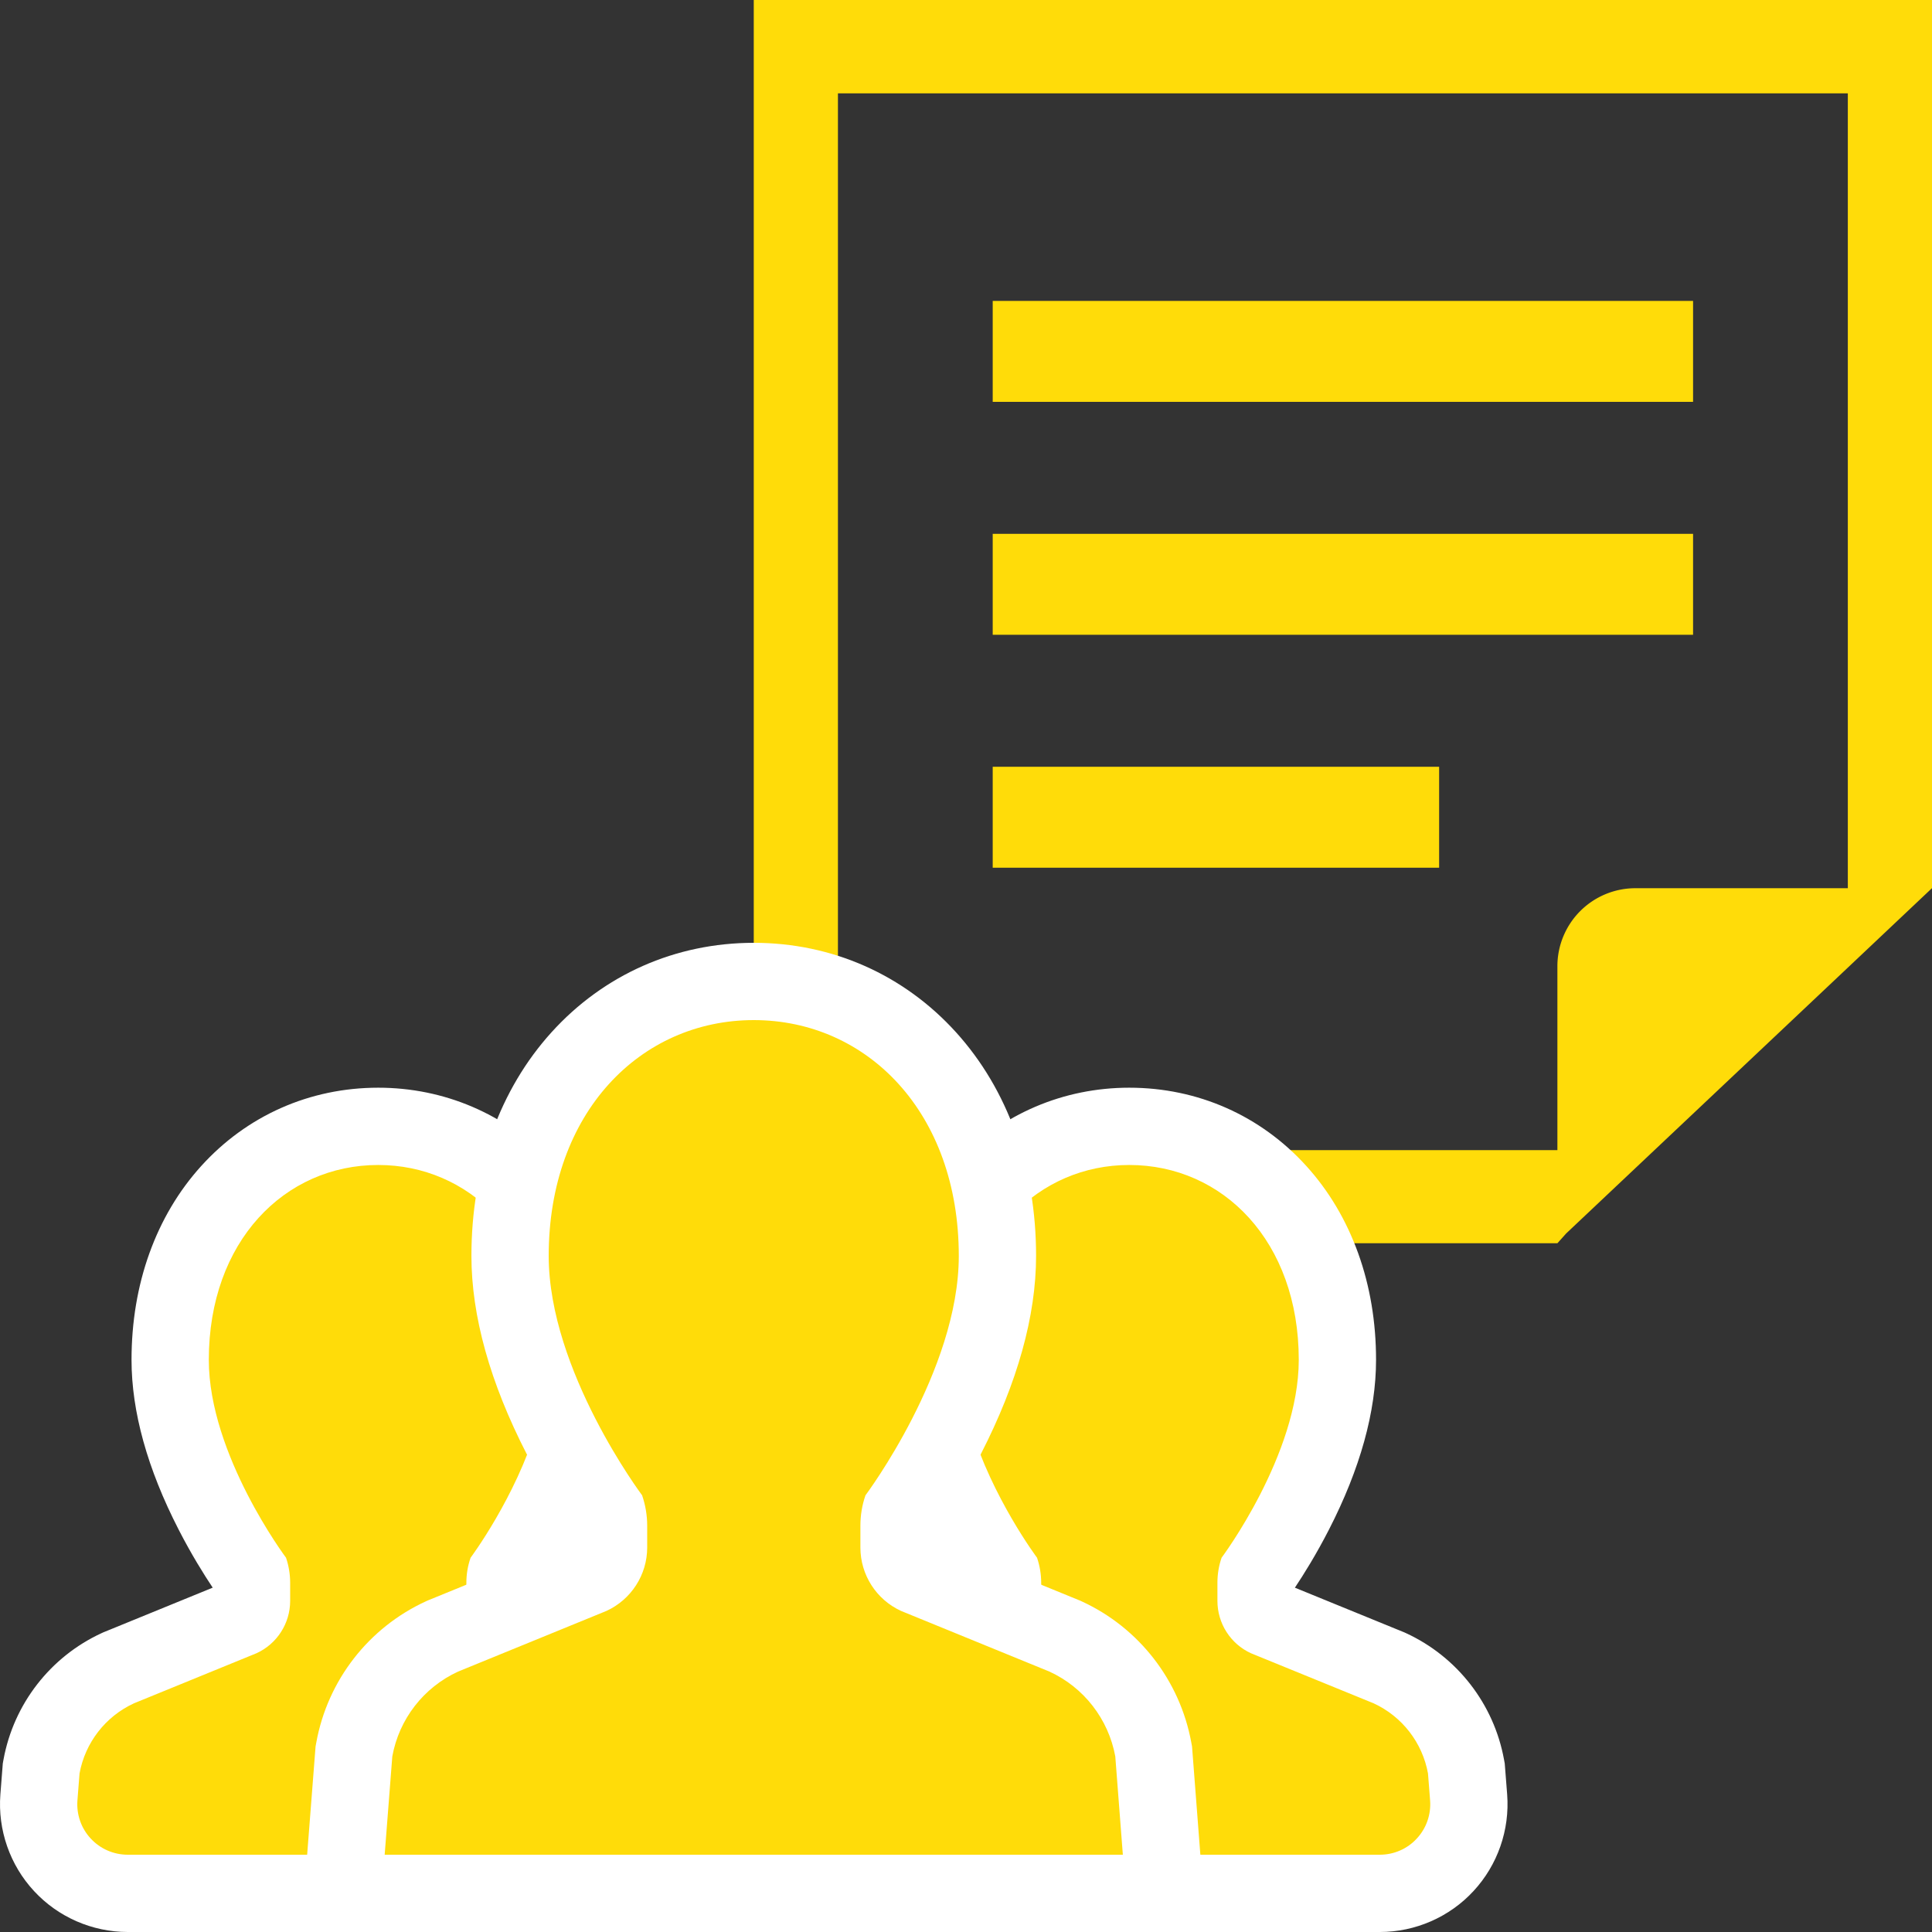
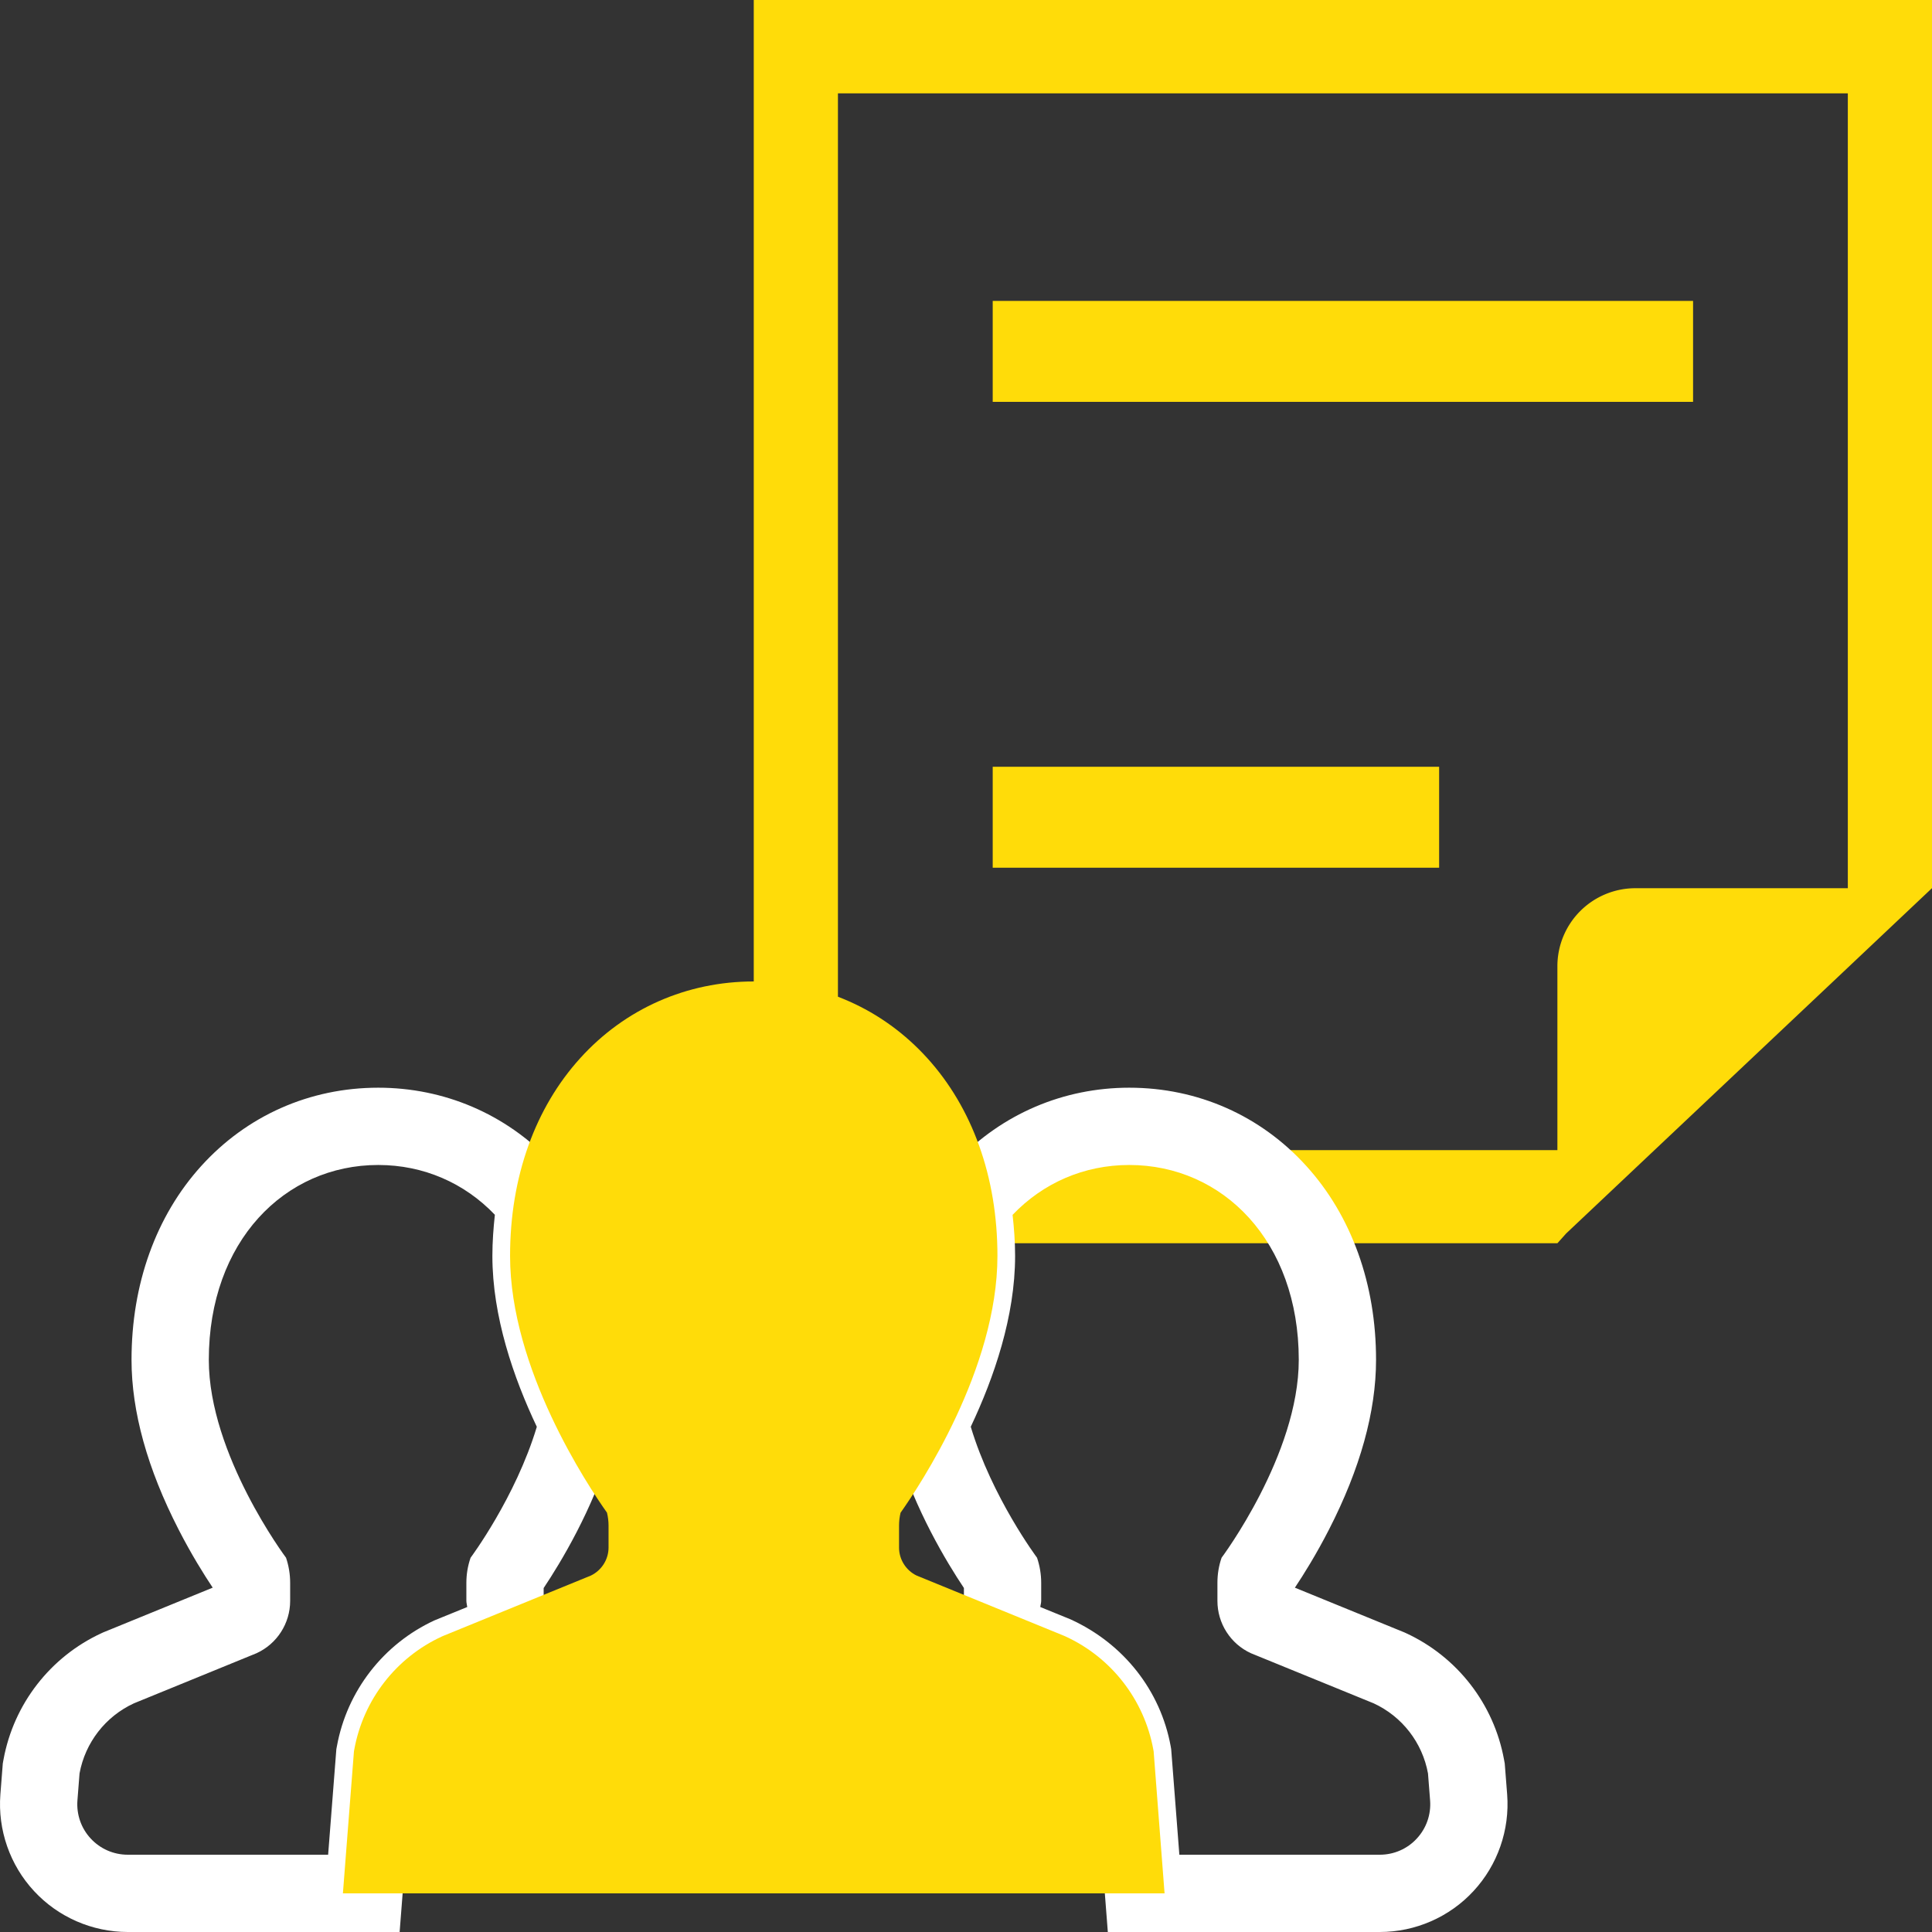
<svg xmlns="http://www.w3.org/2000/svg" width="125" height="125" viewBox="0 0 125 125">
  <rect x="0" y="0" width="125" height="125" fill="#333333" stroke="none" />
  <g id="グループ_19957" data-name="グループ 19957" transform="translate(-391 -2787)">
-     <rect id="長方形_23415" data-name="長方形 23415" width="120" height="120" transform="translate(396 2787)" fill="none" />
    <g id="メモ帳_書類のアイコン素材_その3" data-name="メモ帳，書類のアイコン素材 その3" transform="translate(426.38 2787)">
      <rect id="長方形_23606" data-name="長方形 23606" width="45.313" height="6.531" transform="translate(28.848 19.469)" fill="#ffdc09" />
-       <rect id="長方形_23607" data-name="長方形 23607" width="45.313" height="6.531" transform="translate(28.848 34.539)" fill="#ffdc09" />
      <rect id="長方形_23608" data-name="長方形 23608" width="28.883" height="6.531" transform="translate(28.848 49.61)" fill="#ffdc09" />
      <path id="パス_19252" data-name="パス 19252" d="M13.388,0V80.438H65.383l.567-.633,18.224-17.2,5.446-5.143V0ZM84.174,57.467H70.407a5.048,5.048,0,0,0-5.024,5.024V74.412H18.834V6.039h65.34Z" transform="translate(0)" fill="#ffdc09" />
    </g>
    <g id="人物アイコン_チーム_2_" data-name="人物アイコン　チーム (2)" transform="translate(396.001 2754.922)">
      <g id="パス_19155" data-name="パス 19155" transform="translate(0 -45.454)" fill="#ffdc09">
-         <path d="M 18.542 200.032 L 16.229 200.032 L 3.265 200.032 C 1.659 200.032 0.117 199.358 -0.967 198.182 C -2.053 197.012 -2.606 195.425 -2.484 193.826 L -2.348 192.077 L -2.338 191.948 L -2.314 191.82 C -1.802 189.029 0.043 186.653 2.619 185.465 L 2.669 185.442 L 2.72 185.422 L 10.591 182.206 C 11.006 182 11.272 181.574 11.272 181.108 L 11.272 179.941 C 11.272 179.764 11.254 179.589 11.218 179.418 C 10.746 178.745 9.763 177.27 8.783 175.359 C 6.942 171.774 6.009 168.462 6.009 165.515 C 6.009 163.359 6.349 161.323 7.018 159.462 C 7.676 157.636 8.634 156.019 9.866 154.656 C 12.345 151.915 15.756 150.406 19.47 150.406 C 23.043 150.406 26.366 151.825 28.825 154.402 L 29.626 155.241 L 29.502 156.395 C 29.403 157.32 29.356 158.081 29.356 158.789 C 29.356 161.728 30.242 165.088 31.99 168.775 L 32.402 169.644 L 32.125 170.565 C 30.881 174.701 28.535 178.269 27.727 179.425 C 27.691 179.592 27.673 179.765 27.673 179.941 L 27.673 180.951 C 27.688 181.032 27.705 181.139 27.717 181.263 L 27.899 183.118 L 26.173 183.821 L 24.117 184.659 C 21.571 185.85 19.756 188.203 19.256 190.963 L 19.254 190.971 L 19.252 190.98 L 19.243 191.031 L 18.722 197.726 L 18.542 200.032 Z" stroke="none" />
        <path d="M 16.229 197.532 L 16.761 190.701 L 16.796 190.517 C 17.445 186.935 19.812 183.889 23.119 182.366 L 25.229 181.506 C 25.216 181.37 25.173 181.244 25.173 181.108 L 25.173 179.941 C 25.173 179.385 25.264 178.838 25.446 178.317 C 25.446 178.317 28.355 174.422 29.731 169.846 C 28.224 166.667 26.856 162.71 26.856 158.789 C 26.856 157.878 26.923 156.996 27.017 156.128 C 25.053 154.071 22.4 152.906 19.47 152.906 C 13.419 152.906 8.509 157.843 8.509 165.515 C 8.509 171.654 13.505 178.316 13.505 178.316 C 13.681 178.837 13.772 179.385 13.772 179.941 L 13.772 181.108 C 13.772 182.564 12.922 183.889 11.597 184.495 L 3.666 187.736 C 1.822 188.585 0.511 190.279 0.145 192.272 L 0.009 194.016 C -0.061 194.925 0.249 195.82 0.869 196.485 C 1.486 197.155 2.354 197.532 3.265 197.532 L 16.229 197.532 M 20.855 202.532 L 3.265 202.532 C 0.966 202.532 -1.243 201.567 -2.799 199.883 C -4.358 198.204 -5.152 195.927 -4.977 193.635 L -4.82 191.624 L -4.773 191.369 C -4.114 187.778 -1.741 184.722 1.573 183.195 L 1.673 183.149 L 8.761 180.253 C 8.194 179.403 7.378 178.098 6.559 176.501 C 4.535 172.559 3.509 168.863 3.509 165.515 C 3.509 163.07 3.898 160.748 4.666 158.615 C 5.434 156.481 6.56 154.585 8.012 152.979 C 10.971 149.708 15.04 147.906 19.47 147.906 C 23.733 147.906 27.698 149.6 30.633 152.675 L 32.236 154.355 L 31.988 156.663 C 31.898 157.497 31.856 158.172 31.856 158.789 C 31.856 161.319 32.684 164.401 34.249 167.704 L 35.073 169.443 L 34.519 171.285 C 33.332 175.232 31.278 178.626 30.173 180.279 L 30.173 180.752 C 30.185 180.833 30.196 180.923 30.205 181.019 L 30.568 184.73 L 25.124 186.949 C 23.355 187.796 22.09 189.435 21.725 191.357 L 20.855 202.532 Z" stroke="none" fill="#fff" />
      </g>
      <g id="パス_19156" data-name="パス 19156" transform="translate(-280.309 -45.454)" fill="#ffdc09">
-         <path d="M 364.582 200.032 L 351.612 200.032 L 349.298 200.032 L 349.12 197.725 L 348.6 191.008 L 348.59 190.949 C 348.071 188.147 346.249 185.836 343.586 184.602 L 341.671 183.821 L 339.945 183.118 L 340.126 181.263 C 340.139 181.134 340.157 181.024 340.173 180.938 L 340.173 179.941 C 340.173 179.767 340.155 179.592 340.118 179.419 C 339.304 178.255 336.96 174.69 335.721 170.561 L 335.446 169.641 L 335.856 168.773 C 337.601 165.087 338.485 161.727 338.485 158.788 C 338.485 158.071 338.438 157.315 338.337 156.409 L 338.209 155.25 L 339.014 154.407 C 341.477 151.827 344.799 150.406 348.369 150.406 C 352.087 150.406 355.5 151.915 357.98 154.656 C 359.213 156.019 360.171 157.636 360.829 159.462 C 361.498 161.323 361.838 163.359 361.838 165.515 C 361.838 168.462 360.905 171.774 359.066 175.359 C 358.082 177.276 357.097 178.754 356.627 179.424 C 356.592 179.59 356.575 179.762 356.575 179.941 L 356.575 181.108 C 356.575 181.575 356.839 182.002 357.251 182.206 L 365.126 185.421 L 365.177 185.442 L 365.227 185.465 C 367.806 186.654 369.65 189.031 370.159 191.824 L 370.182 191.95 L 370.192 192.077 L 370.328 193.822 C 370.451 195.424 369.898 197.012 368.811 198.182 C 367.729 199.358 366.188 200.032 364.582 200.032 Z" stroke="none" />
        <path d="M 364.582 197.532 C 365.493 197.532 366.361 197.155 366.975 196.485 C 367.595 195.82 367.905 194.925 367.835 194.016 L 367.699 192.272 C 367.336 190.279 366.024 188.585 364.181 187.736 L 356.244 184.496 C 354.919 183.889 354.075 182.564 354.075 181.108 L 354.075 179.941 C 354.075 179.385 354.163 178.837 354.345 178.316 C 354.345 178.316 359.338 171.654 359.338 165.515 C 359.338 157.843 354.43 152.906 348.369 152.906 C 345.444 152.906 342.791 154.071 340.822 156.133 C 340.918 156.999 340.985 157.877 340.985 158.788 C 340.985 162.707 339.62 166.664 338.116 169.843 C 339.489 174.419 342.404 178.316 342.404 178.316 C 342.58 178.837 342.673 179.385 342.673 179.941 L 342.673 181.108 C 342.673 181.244 342.628 181.37 342.615 181.506 L 344.581 182.308 C 348.027 183.884 350.394 186.929 351.051 190.511 L 351.083 190.699 L 351.612 197.532 L 364.582 197.532 M 364.582 202.532 L 346.984 202.532 L 346.117 191.33 C 345.733 189.386 344.451 187.776 342.583 186.893 L 337.275 184.729 L 337.638 181.019 C 337.648 180.916 337.661 180.819 337.673 180.733 L 337.673 180.275 C 336.566 178.619 334.511 175.225 333.327 171.28 L 332.775 169.44 L 333.596 167.704 C 335.159 164.401 335.985 161.318 335.985 158.788 C 335.985 158.166 335.943 157.497 335.853 156.686 L 335.595 154.367 L 337.206 152.68 C 340.145 149.602 344.11 147.906 348.369 147.906 C 352.802 147.906 356.874 149.708 359.834 152.979 C 361.287 154.584 362.413 156.481 363.181 158.615 C 363.949 160.748 364.338 163.07 364.338 165.515 C 364.338 168.862 363.312 172.558 361.29 176.5 C 360.47 178.099 359.654 179.406 359.087 180.255 L 366.173 183.149 L 366.274 183.195 C 369.591 184.724 371.963 187.782 372.618 191.375 L 372.664 191.627 L 372.821 193.634 C 372.996 195.924 372.204 198.198 370.648 199.878 C 369.094 201.565 366.884 202.532 364.582 202.532 Z" stroke="none" fill="#fff" />
      </g>
      <g id="パス_19157" data-name="パス 19157" transform="translate(-96.434 0)" fill="#ffdc09">
        <path d="M 166.78 154.578 L 164.081 154.578 L 140.201 154.578 L 116.321 154.578 L 113.619 154.578 L 113.828 151.884 L 114.323 145.523 L 114.333 145.396 L 114.355 145.271 C 114.939 142.052 117.061 139.317 120.031 137.955 L 120.079 137.933 L 120.128 137.913 L 129.668 134.014 C 130.361 133.676 130.806 132.971 130.806 132.205 L 130.806 130.789 C 130.806 130.506 130.772 130.223 130.704 129.946 C 129.448 128.173 124.434 120.638 124.434 113.334 C 124.434 110.786 124.835 108.381 125.625 106.187 C 126.397 104.042 127.521 102.144 128.967 100.547 C 131.866 97.343 135.856 95.578 140.201 95.578 C 144.547 95.578 148.537 97.343 151.436 100.547 C 152.881 102.144 154.005 104.042 154.777 106.187 C 155.567 108.381 155.967 110.786 155.967 113.334 C 155.967 120.644 150.948 128.187 149.7 129.95 C 149.634 130.218 149.601 130.5 149.601 130.789 L 149.601 132.205 C 149.601 132.973 150.044 133.678 150.733 134.014 L 160.274 137.913 L 160.322 137.933 L 160.37 137.955 C 163.336 139.316 165.46 142.048 166.051 145.265 L 166.074 145.395 L 166.084 145.526 L 166.573 151.886 L 166.78 154.578 Z" stroke="none" />
-         <path d="M 164.081 152.078 L 163.592 145.717 C 163.148 143.302 161.559 141.251 159.328 140.228 L 149.727 136.303 C 148.124 135.566 147.101 133.963 147.101 132.205 L 147.101 130.789 C 147.101 130.122 147.208 129.456 147.43 128.823 C 147.43 128.823 153.467 120.766 153.467 113.334 C 153.467 104.048 147.529 98.078 140.201 98.078 C 132.876 98.078 126.934 104.049 126.934 113.334 C 126.934 120.766 132.977 128.823 132.977 128.823 C 133.194 129.456 133.306 130.122 133.306 130.789 L 133.306 132.205 C 133.306 133.963 132.275 135.566 130.674 136.303 L 121.073 140.228 C 118.843 141.251 117.253 143.302 116.815 145.717 L 116.321 152.078 L 164.081 152.078 M 169.48 157.078 L 110.917 157.078 L 111.85 145.076 L 111.896 144.825 C 112.625 140.803 115.277 137.385 118.989 135.683 L 119.084 135.639 L 128.306 131.87 L 128.306 130.872 C 127.639 129.89 126.568 128.215 125.508 126.149 C 123.137 121.53 121.934 117.218 121.934 113.334 C 121.934 110.497 122.385 107.807 123.273 105.34 C 124.156 102.887 125.448 100.71 127.113 98.869 C 130.492 95.135 135.14 93.078 140.201 93.078 C 145.262 93.078 149.911 95.135 153.29 98.869 C 154.955 100.71 156.247 102.887 157.129 105.34 C 158.017 107.807 158.467 110.497 158.467 113.334 C 158.467 117.218 157.266 121.529 154.897 126.147 C 153.838 128.214 152.767 129.889 152.101 130.871 L 152.101 131.872 L 161.317 135.639 L 161.413 135.683 C 165.118 137.383 167.771 140.796 168.509 144.814 L 168.557 145.072 L 169.48 157.078 Z" stroke="none" fill="#fff" />
      </g>
    </g>
  </g>
</svg>